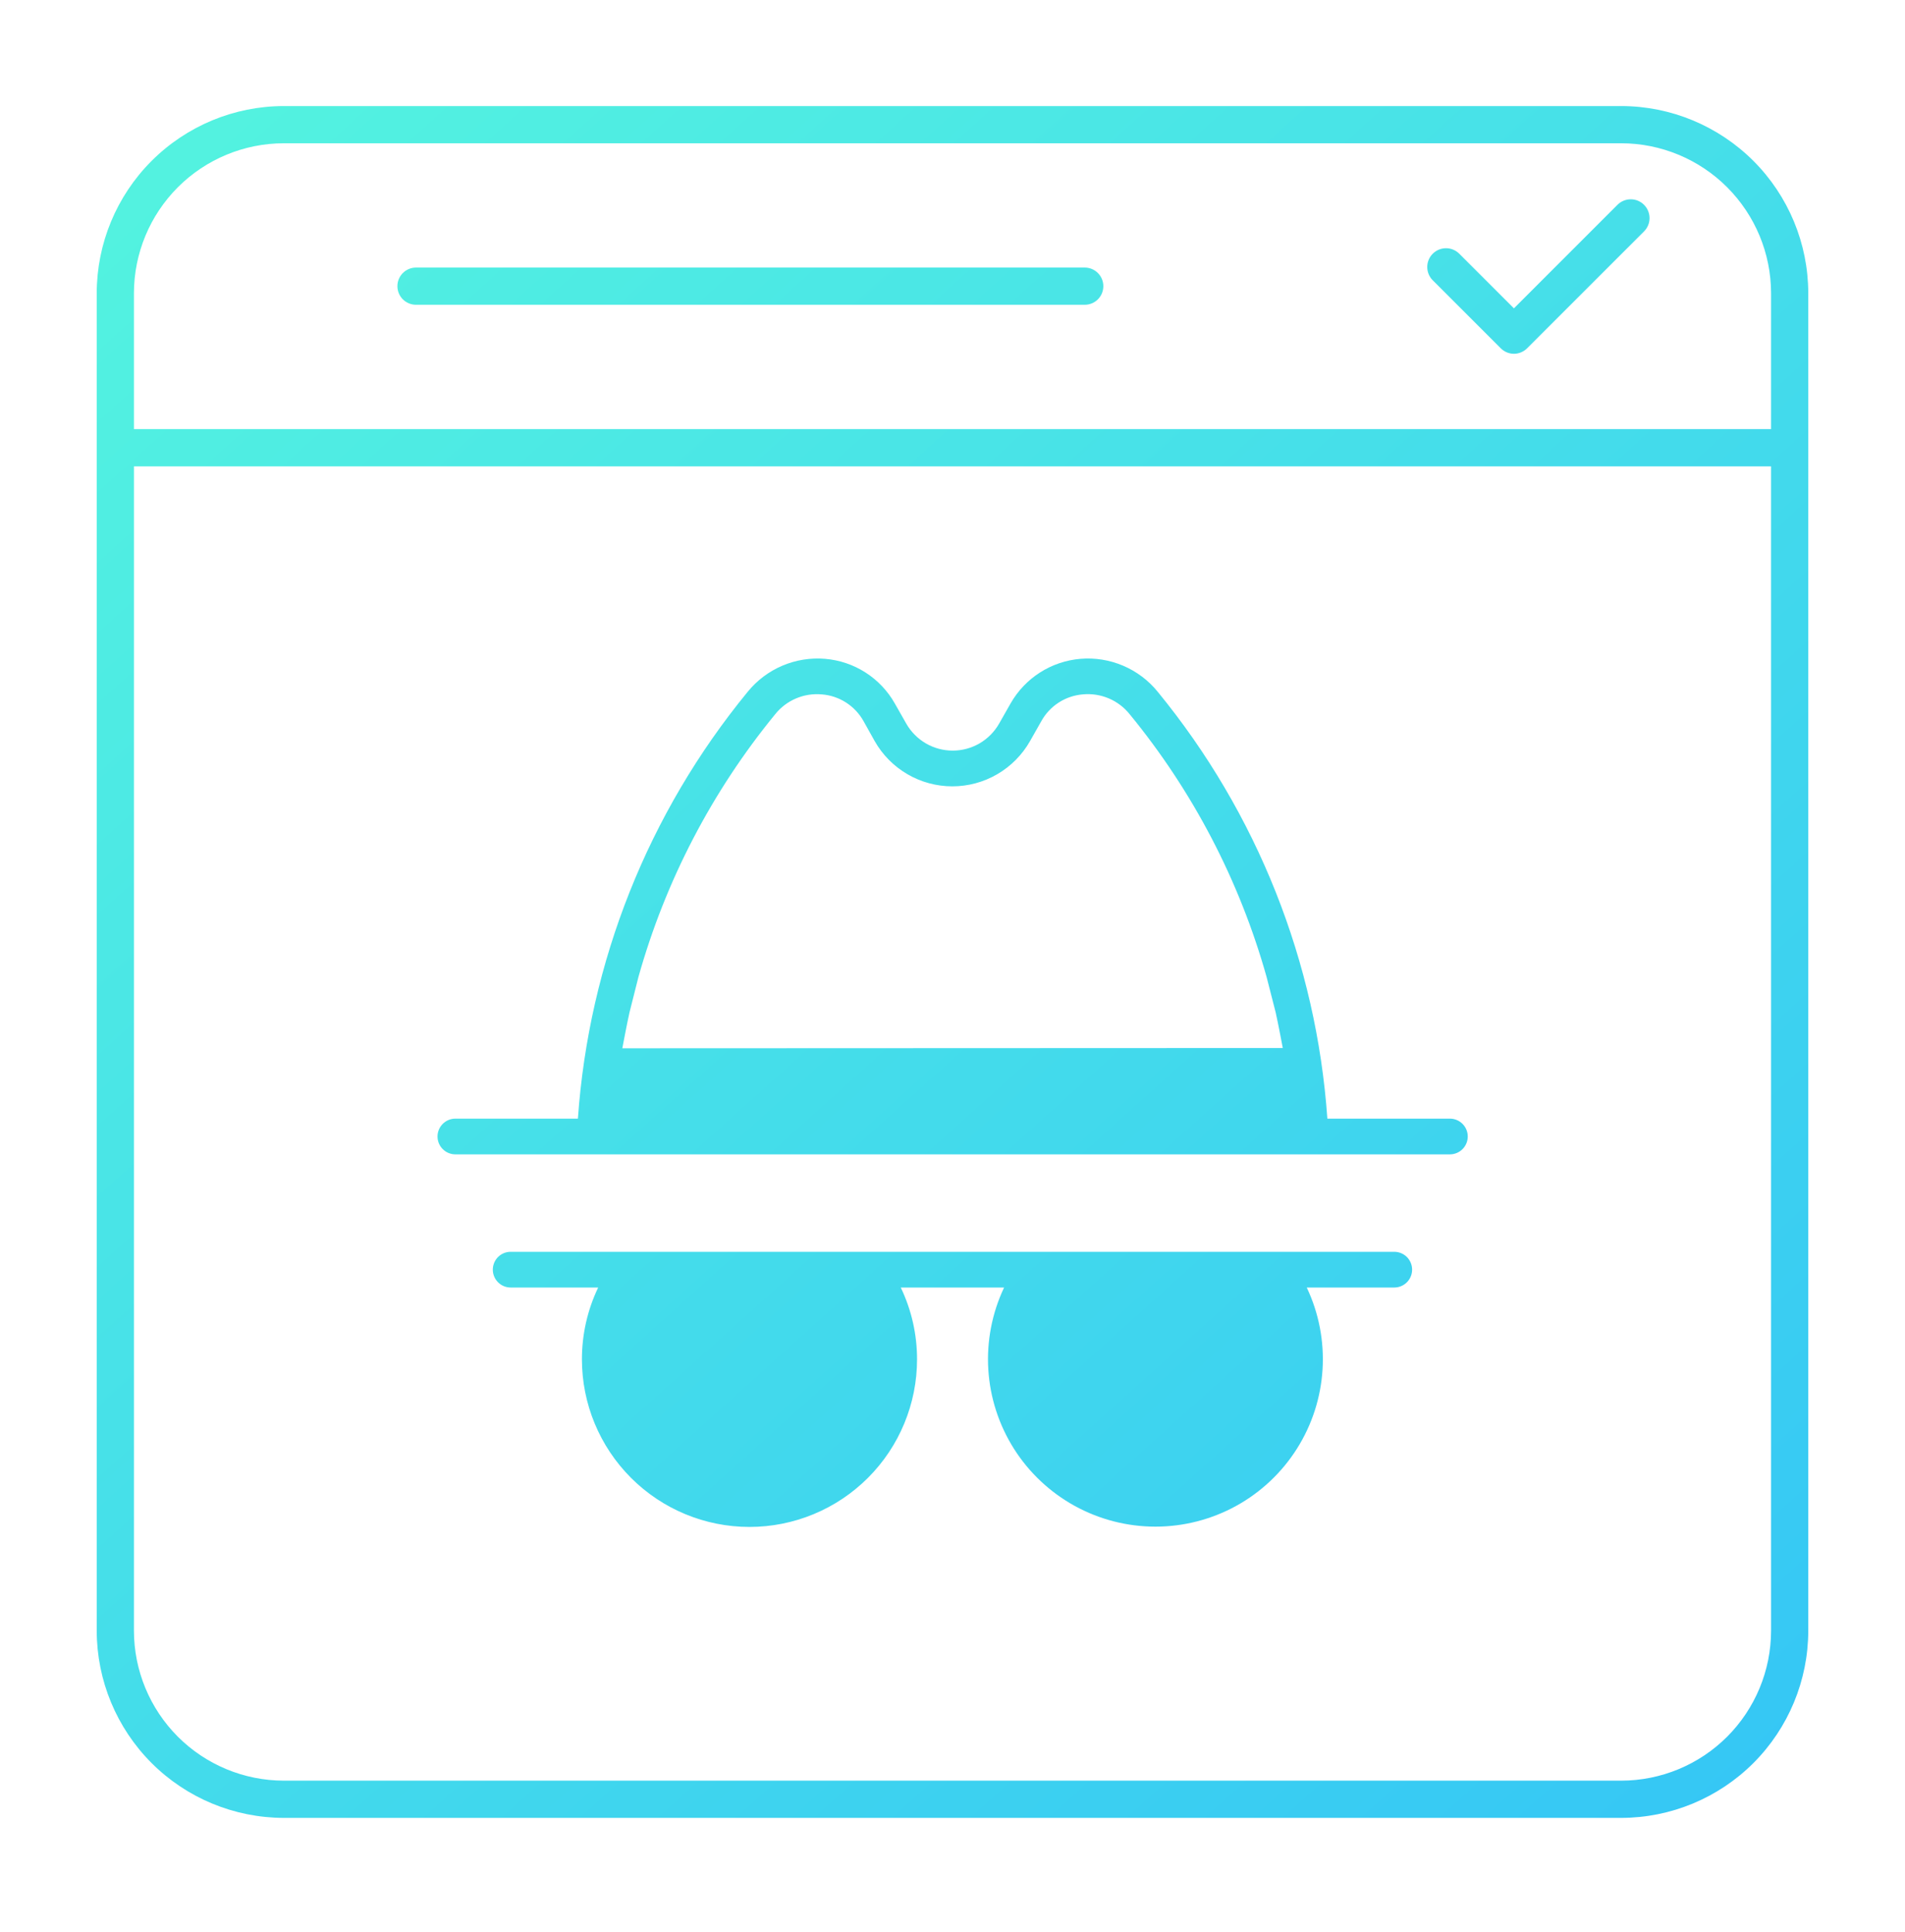
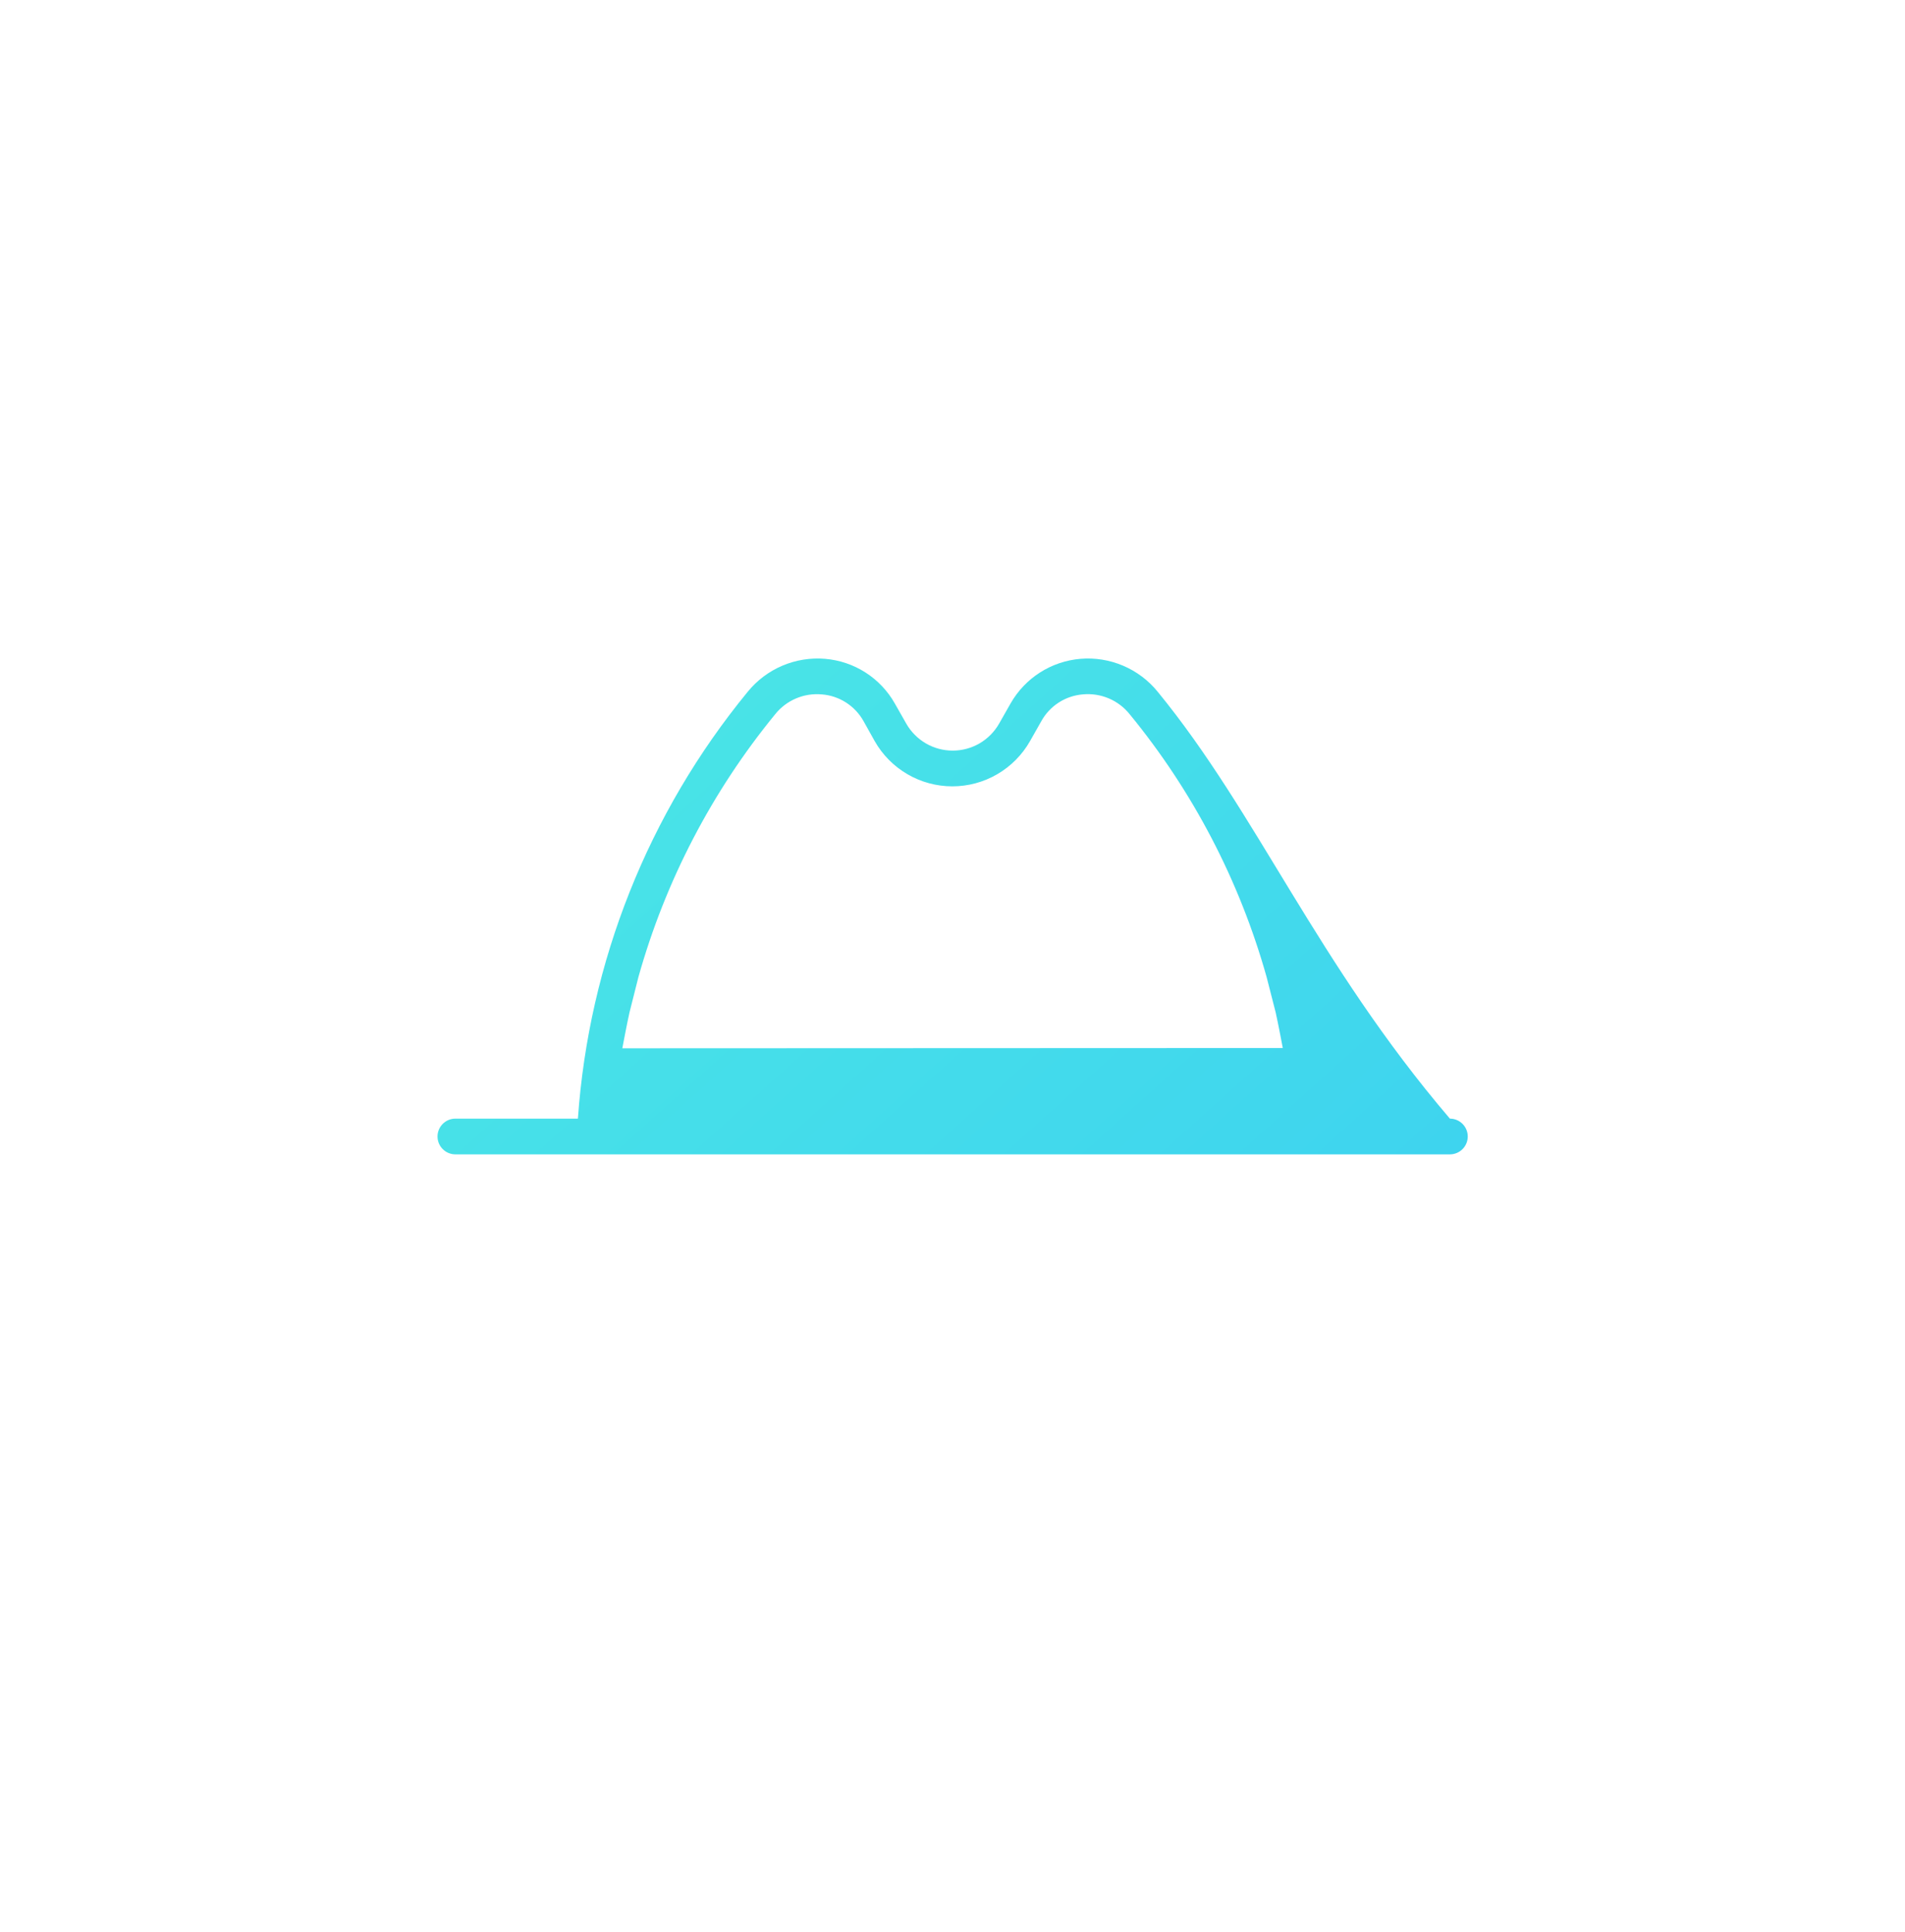
<svg xmlns="http://www.w3.org/2000/svg" width="72" height="73" viewBox="0 0 72 73" fill="none">
-   <path d="M61.275 68.696H10.726C8.851 68.693 7.054 67.948 5.729 66.623C4.404 65.297 3.658 63.501 3.656 61.626V11.077C3.658 9.203 4.404 7.406 5.729 6.081C7.054 4.756 8.851 4.01 10.726 4.008H61.275C63.149 4.01 64.945 4.756 66.271 6.081C67.596 7.406 68.341 9.203 68.344 11.077V61.626C68.341 63.501 67.596 65.297 66.271 66.623C64.945 67.948 63.149 68.693 61.275 68.696ZM10.726 5.414C9.224 5.416 7.785 6.013 6.723 7.075C5.662 8.137 5.064 9.576 5.062 11.077V61.626C5.064 63.128 5.662 64.567 6.723 65.629C7.785 66.69 9.224 67.287 10.726 67.289H61.275C62.776 67.287 64.215 66.69 65.277 65.629C66.338 64.567 66.936 63.128 66.938 61.626V11.077C66.936 9.576 66.338 8.137 65.277 7.075C64.215 6.013 62.776 5.416 61.275 5.414H10.726Z" fill="url(#paint0_linear_202_2368)" />
-   <path d="M67.386 17.622H4.614C4.427 17.622 4.249 17.548 4.117 17.416C3.985 17.284 3.911 17.105 3.911 16.919C3.911 16.732 3.985 16.553 4.117 16.422C4.249 16.29 4.427 16.216 4.614 16.216H67.386C67.573 16.216 67.751 16.29 67.883 16.422C68.015 16.553 68.089 16.732 68.089 16.919C68.089 17.105 68.015 17.284 67.883 17.416C67.751 17.548 67.573 17.622 67.386 17.622Z" fill="url(#paint1_linear_202_2368)" />
-   <path d="M40.998 11.517H15.723C15.537 11.517 15.358 11.443 15.226 11.312C15.094 11.18 15.02 11.001 15.02 10.814C15.02 10.628 15.094 10.449 15.226 10.317C15.358 10.185 15.537 10.111 15.723 10.111H40.998C41.184 10.111 41.363 10.185 41.495 10.317C41.627 10.449 41.701 10.628 41.701 10.814C41.701 11.001 41.627 11.18 41.495 11.312C41.363 11.443 41.184 11.517 40.998 11.517Z" fill="url(#paint2_linear_202_2368)" />
-   <path d="M52.696 47.304H19.301C19.122 47.304 18.95 47.375 18.823 47.501C18.697 47.628 18.626 47.8 18.626 47.979C18.626 48.158 18.697 48.329 18.823 48.456C18.95 48.583 19.122 48.654 19.301 48.654H22.608C22.203 49.501 21.993 50.428 21.994 51.368C21.994 53.047 22.661 54.658 23.849 55.846C25.036 57.034 26.647 57.701 28.327 57.701C30.006 57.701 31.617 57.034 32.805 55.846C33.993 54.658 34.66 53.047 34.66 51.368C34.661 50.428 34.451 49.501 34.045 48.654H37.95C37.494 49.618 37.288 50.683 37.353 51.748C37.418 52.813 37.752 53.845 38.322 54.746C38.893 55.648 39.683 56.391 40.618 56.906C41.553 57.42 42.602 57.69 43.67 57.69C44.737 57.69 45.787 57.42 46.722 56.906C47.657 56.391 48.446 55.648 49.017 54.746C49.588 53.845 49.921 52.813 49.986 51.748C50.051 50.683 49.846 49.618 49.389 48.654H52.696C52.875 48.654 53.047 48.583 53.174 48.456C53.3 48.329 53.371 48.158 53.371 47.979C53.371 47.8 53.3 47.628 53.174 47.501C53.047 47.375 52.875 47.304 52.696 47.304Z" fill="url(#paint3_linear_202_2368)" />
-   <path d="M54.799 42.272H50.168C49.754 36.36 47.513 30.723 43.755 26.14C43.406 25.71 42.958 25.373 42.448 25.156C41.939 24.939 41.385 24.85 40.833 24.896C40.289 24.943 39.765 25.12 39.305 25.414C38.845 25.708 38.464 26.11 38.194 26.584L37.765 27.339C37.589 27.65 37.333 27.909 37.025 28.09C36.716 28.27 36.365 28.365 36.007 28.365C35.65 28.365 35.298 28.27 34.989 28.09C34.681 27.909 34.425 27.65 34.249 27.339L33.82 26.584C33.552 26.109 33.171 25.707 32.712 25.413C32.253 25.119 31.729 24.942 31.185 24.896C30.633 24.85 30.079 24.939 29.569 25.156C29.06 25.372 28.611 25.71 28.261 26.14C24.5 30.721 22.257 36.359 21.842 42.272H17.211C17.032 42.272 16.86 42.343 16.734 42.47C16.607 42.596 16.536 42.768 16.536 42.947C16.536 43.126 16.607 43.298 16.734 43.424C16.86 43.551 17.032 43.622 17.211 43.622H54.799C54.978 43.622 55.15 43.551 55.276 43.424C55.403 43.298 55.474 43.126 55.474 42.947C55.474 42.768 55.403 42.596 55.276 42.47C55.15 42.343 54.978 42.272 54.799 42.272ZM23.521 39.613C23.521 39.613 23.69 38.712 23.79 38.266L24.13 36.919C25.148 33.289 26.908 29.91 29.296 26.993C29.505 26.731 29.776 26.525 30.084 26.394C30.393 26.262 30.729 26.21 31.063 26.241C31.389 26.266 31.703 26.372 31.978 26.549C32.253 26.725 32.48 26.968 32.639 27.253L33.061 28.009C33.356 28.527 33.782 28.957 34.298 29.257C34.813 29.557 35.398 29.715 35.994 29.715C36.59 29.715 37.176 29.557 37.691 29.257C38.206 28.957 38.633 28.527 38.928 28.009L39.357 27.252C39.515 26.966 39.742 26.724 40.017 26.547C40.292 26.37 40.607 26.265 40.933 26.239C41.267 26.209 41.602 26.262 41.91 26.393C42.218 26.524 42.489 26.73 42.698 26.992C45.089 29.906 46.85 33.285 47.87 36.914L48.215 38.261C48.315 38.706 48.483 39.603 48.483 39.603L23.521 39.613Z" fill="url(#paint4_linear_202_2368)" />
-   <path d="M55.154 9.588C55.021 9.455 54.841 9.38 54.653 9.38C54.464 9.38 54.284 9.455 54.151 9.588C54.017 9.721 53.943 9.902 53.943 10.09C53.943 10.278 54.017 10.459 54.151 10.592L56.72 13.16C56.785 13.226 56.863 13.278 56.949 13.314C57.035 13.35 57.127 13.369 57.22 13.369C57.313 13.369 57.405 13.35 57.49 13.314C57.576 13.278 57.654 13.226 57.719 13.16L62.137 8.744C62.27 8.611 62.345 8.431 62.345 8.242C62.345 8.054 62.27 7.873 62.137 7.74C62.004 7.606 61.824 7.531 61.635 7.531C61.447 7.531 61.266 7.606 61.133 7.739L57.219 11.652L55.154 9.588Z" fill="url(#paint5_linear_202_2368)" />
+   <path d="M54.799 42.272C49.754 36.36 47.513 30.723 43.755 26.14C43.406 25.71 42.958 25.373 42.448 25.156C41.939 24.939 41.385 24.85 40.833 24.896C40.289 24.943 39.765 25.12 39.305 25.414C38.845 25.708 38.464 26.11 38.194 26.584L37.765 27.339C37.589 27.65 37.333 27.909 37.025 28.09C36.716 28.27 36.365 28.365 36.007 28.365C35.65 28.365 35.298 28.27 34.989 28.09C34.681 27.909 34.425 27.65 34.249 27.339L33.82 26.584C33.552 26.109 33.171 25.707 32.712 25.413C32.253 25.119 31.729 24.942 31.185 24.896C30.633 24.85 30.079 24.939 29.569 25.156C29.06 25.372 28.611 25.71 28.261 26.14C24.5 30.721 22.257 36.359 21.842 42.272H17.211C17.032 42.272 16.86 42.343 16.734 42.47C16.607 42.596 16.536 42.768 16.536 42.947C16.536 43.126 16.607 43.298 16.734 43.424C16.86 43.551 17.032 43.622 17.211 43.622H54.799C54.978 43.622 55.15 43.551 55.276 43.424C55.403 43.298 55.474 43.126 55.474 42.947C55.474 42.768 55.403 42.596 55.276 42.47C55.15 42.343 54.978 42.272 54.799 42.272ZM23.521 39.613C23.521 39.613 23.69 38.712 23.79 38.266L24.13 36.919C25.148 33.289 26.908 29.91 29.296 26.993C29.505 26.731 29.776 26.525 30.084 26.394C30.393 26.262 30.729 26.21 31.063 26.241C31.389 26.266 31.703 26.372 31.978 26.549C32.253 26.725 32.48 26.968 32.639 27.253L33.061 28.009C33.356 28.527 33.782 28.957 34.298 29.257C34.813 29.557 35.398 29.715 35.994 29.715C36.59 29.715 37.176 29.557 37.691 29.257C38.206 28.957 38.633 28.527 38.928 28.009L39.357 27.252C39.515 26.966 39.742 26.724 40.017 26.547C40.292 26.37 40.607 26.265 40.933 26.239C41.267 26.209 41.602 26.262 41.91 26.393C42.218 26.524 42.489 26.73 42.698 26.992C45.089 29.906 46.85 33.285 47.87 36.914L48.215 38.261C48.315 38.706 48.483 39.603 48.483 39.603L23.521 39.613Z" fill="url(#paint4_linear_202_2368)" />
  <defs>
    <linearGradient id="paint0_linear_202_2368" x1="3.656" y1="4.008" x2="86.486" y2="95.945" gradientUnits="userSpaceOnUse">
      <stop stop-color="#54F4DF" />
      <stop offset="0.99" stop-color="#2AB6FD" />
    </linearGradient>
    <linearGradient id="paint1_linear_202_2368" x1="3.656" y1="4.008" x2="86.486" y2="95.945" gradientUnits="userSpaceOnUse">
      <stop stop-color="#54F4DF" />
      <stop offset="0.99" stop-color="#2AB6FD" />
    </linearGradient>
    <linearGradient id="paint2_linear_202_2368" x1="3.656" y1="4.008" x2="86.486" y2="95.945" gradientUnits="userSpaceOnUse">
      <stop stop-color="#54F4DF" />
      <stop offset="0.99" stop-color="#2AB6FD" />
    </linearGradient>
    <linearGradient id="paint3_linear_202_2368" x1="3.656" y1="4.008" x2="86.486" y2="95.945" gradientUnits="userSpaceOnUse">
      <stop stop-color="#54F4DF" />
      <stop offset="0.99" stop-color="#2AB6FD" />
    </linearGradient>
    <linearGradient id="paint4_linear_202_2368" x1="3.656" y1="4.008" x2="86.486" y2="95.945" gradientUnits="userSpaceOnUse">
      <stop stop-color="#54F4DF" />
      <stop offset="0.99" stop-color="#2AB6FD" />
    </linearGradient>
    <linearGradient id="paint5_linear_202_2368" x1="3.656" y1="4.008" x2="86.486" y2="95.945" gradientUnits="userSpaceOnUse">
      <stop stop-color="#54F4DF" />
      <stop offset="0.99" stop-color="#2AB6FD" />
    </linearGradient>
  </defs>
</svg>